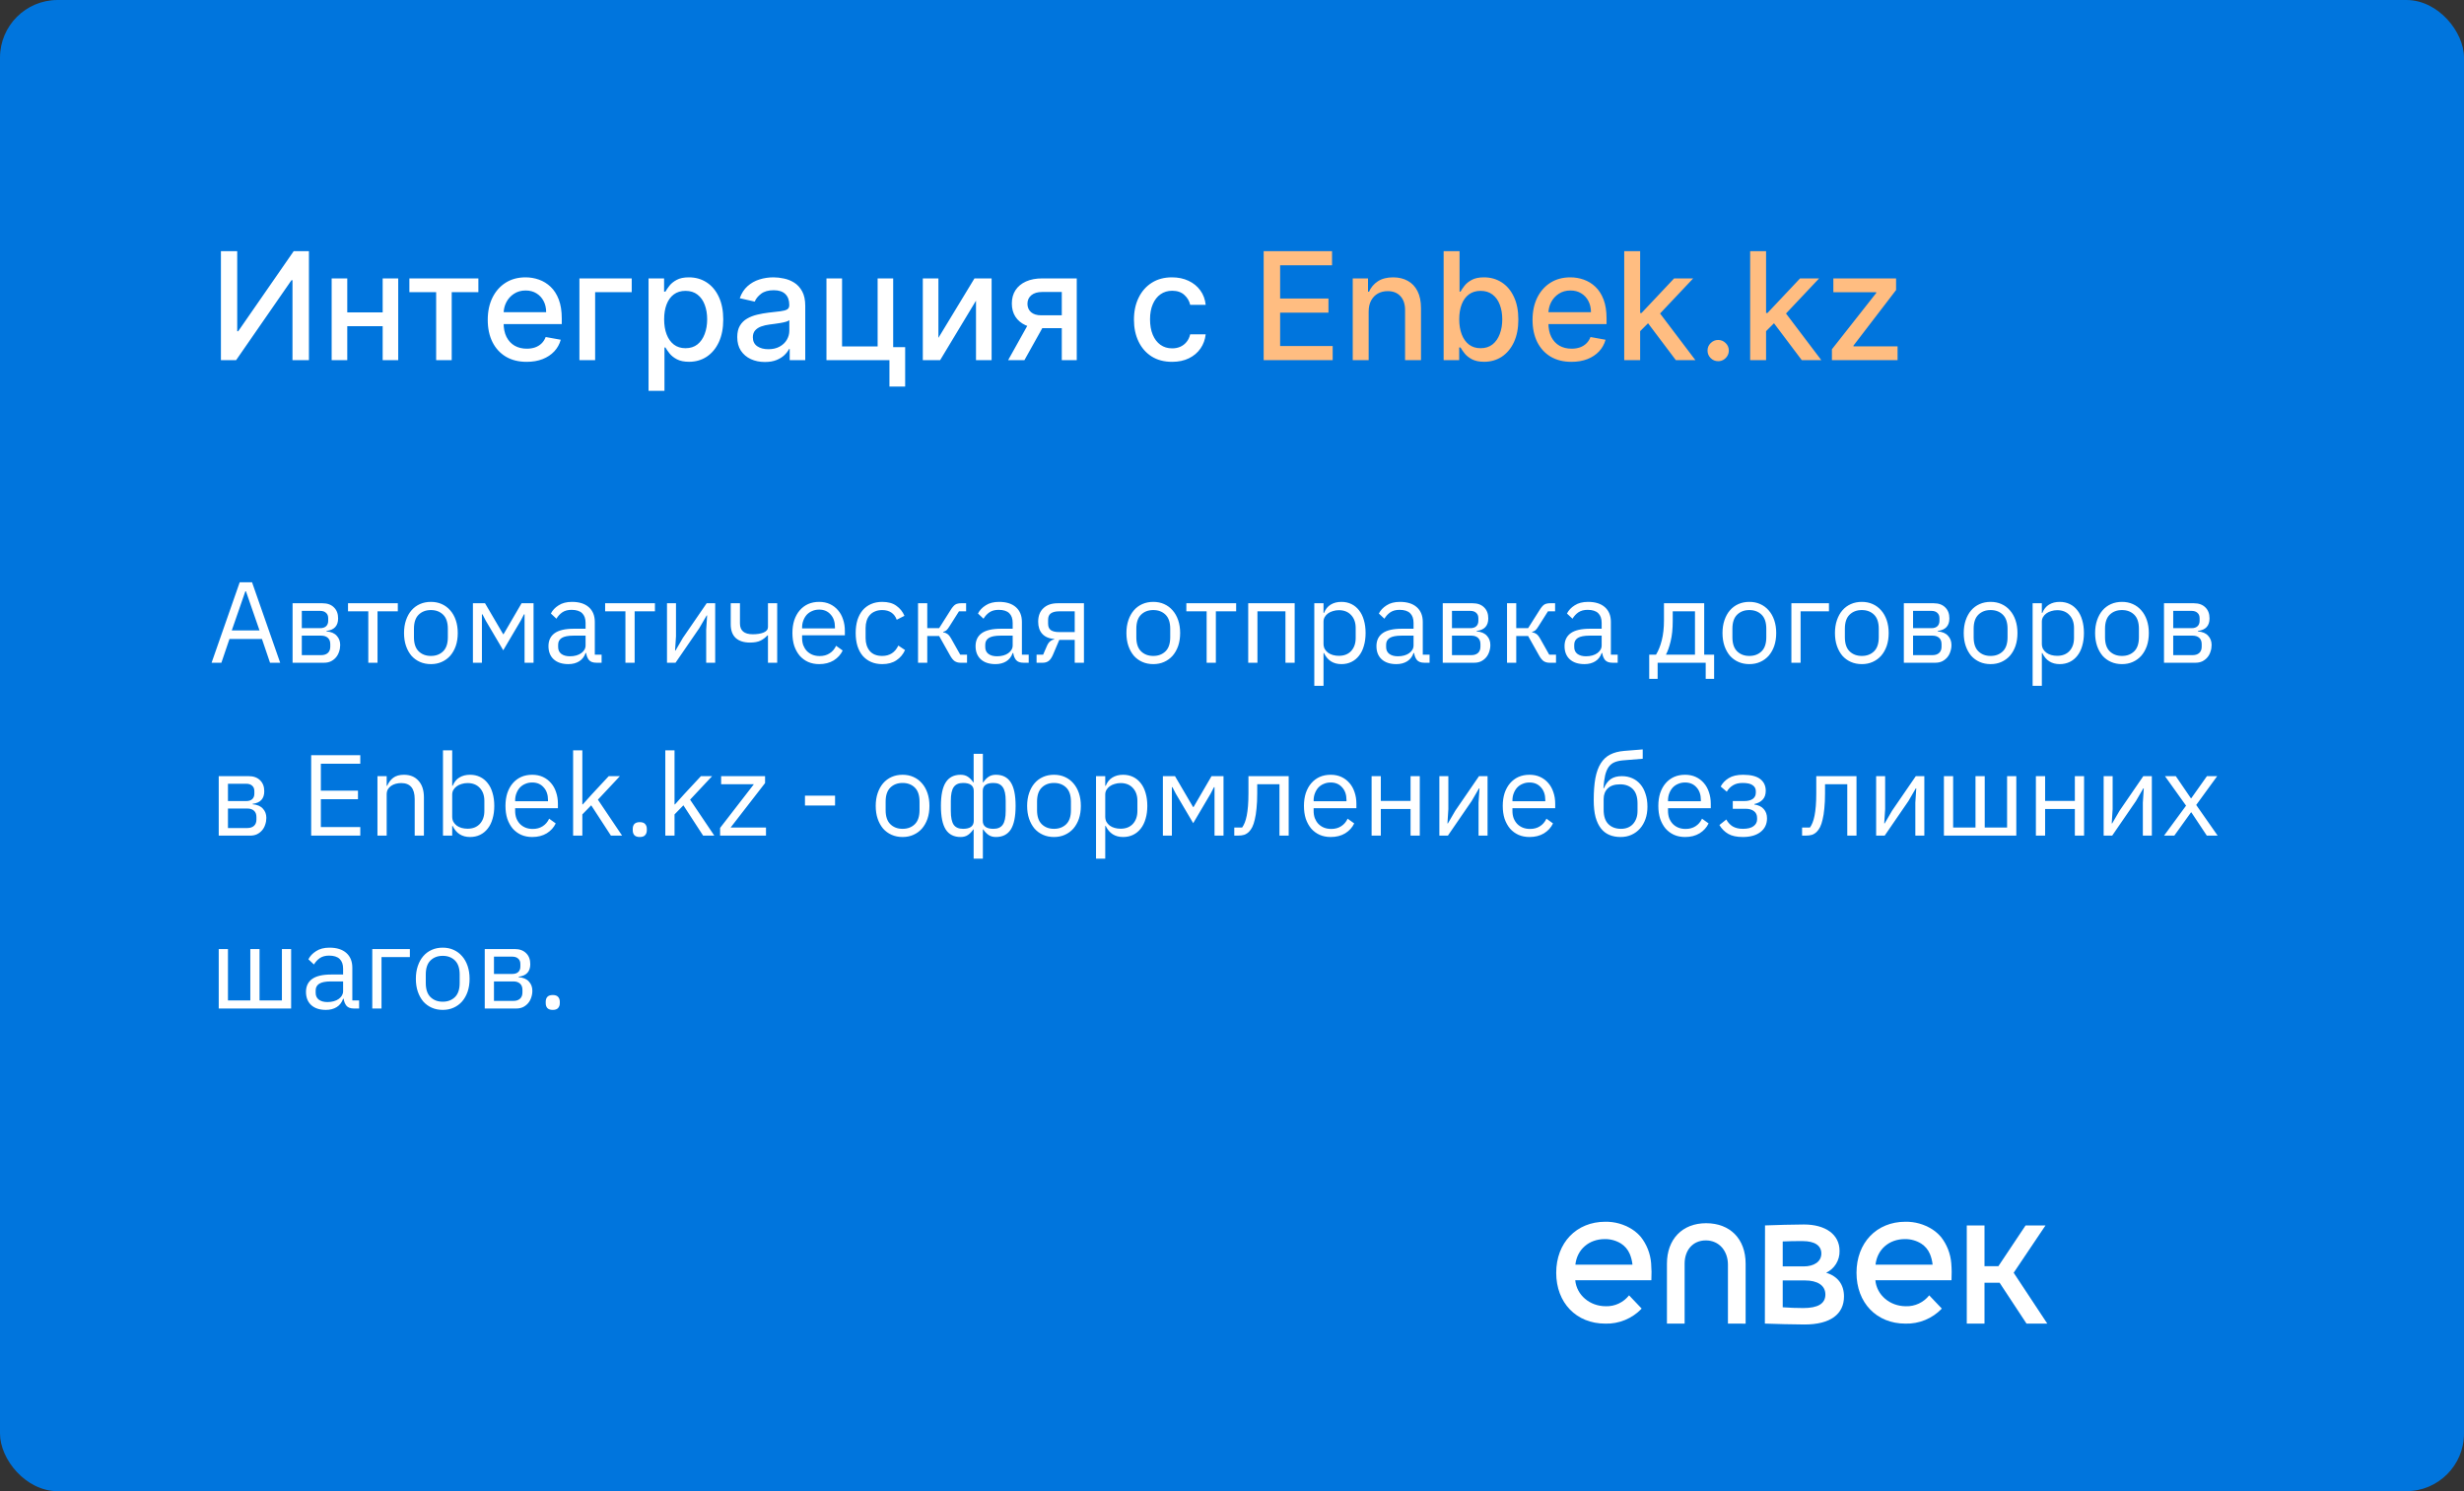
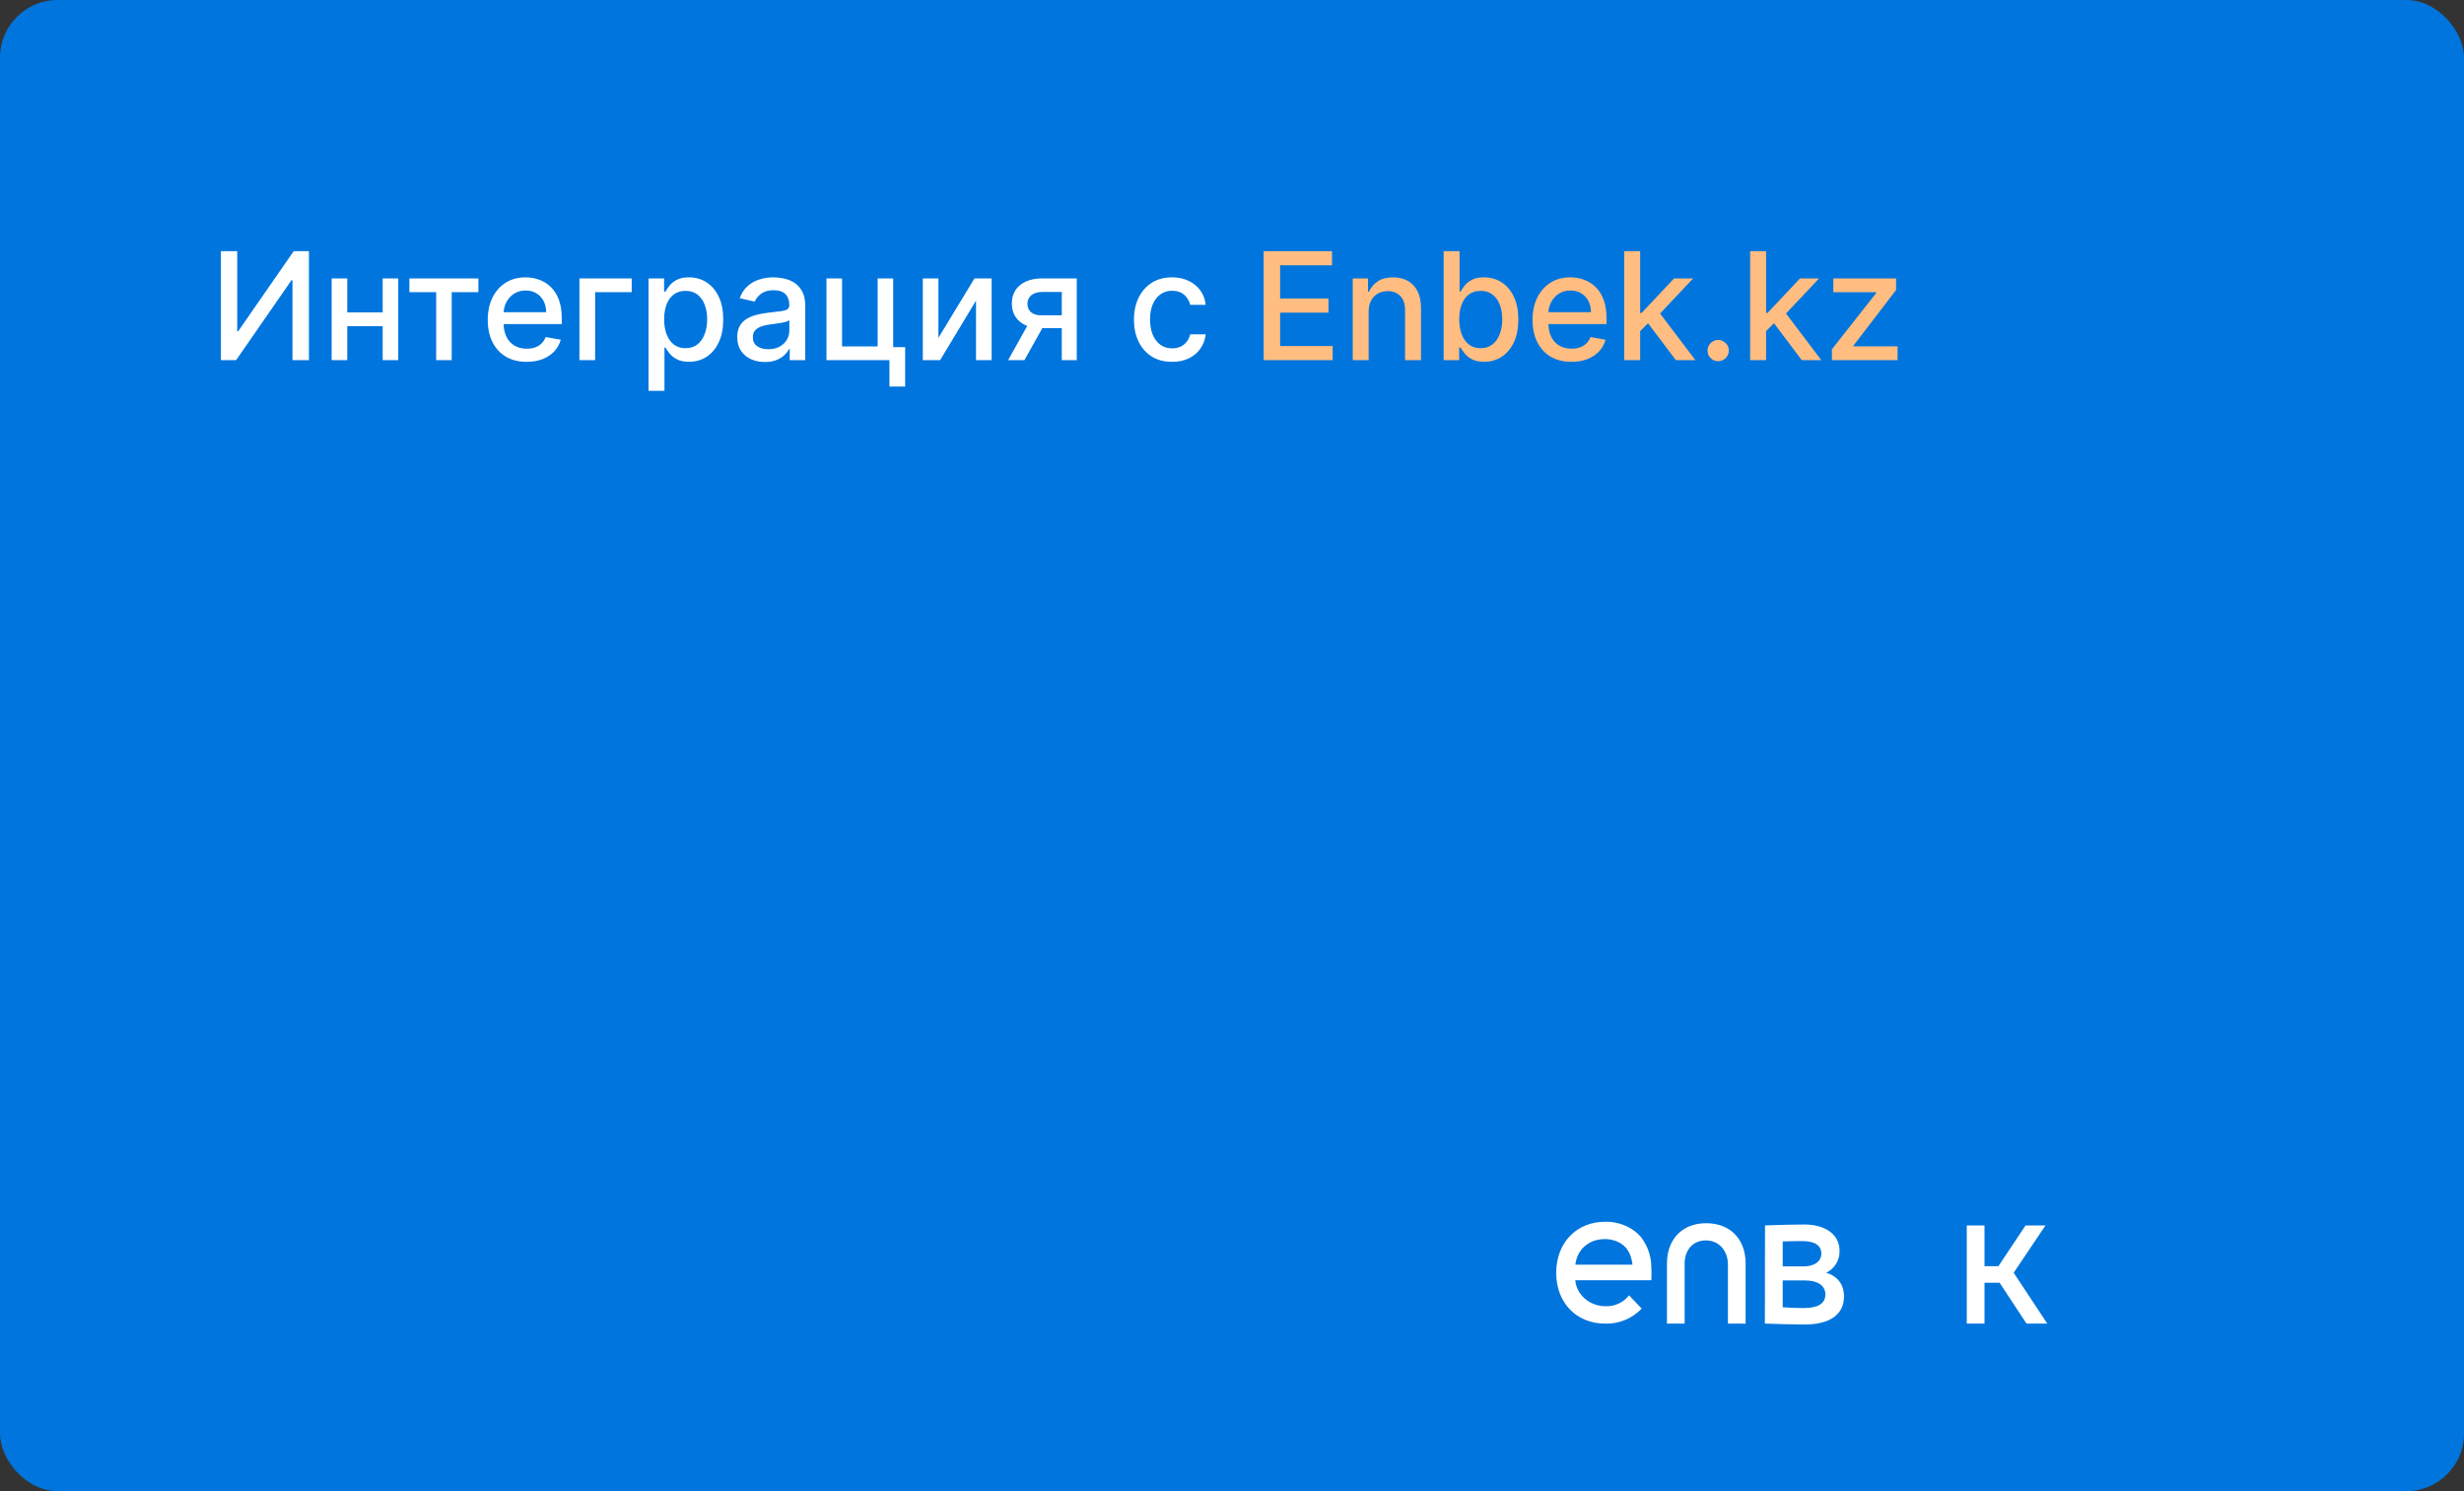
<svg xmlns="http://www.w3.org/2000/svg" width="342" height="207" viewBox="0 0 342 207" fill="none">
  <rect x="0" y="0" width="342" height="207" fill="#333333" stroke="none" />
  <rect width="342" height="207" rx="8" fill="#0075DD" />
  <path d="M30.663 34.864H32.925V45.979H33.065L40.766 34.864H42.88V50H40.596V38.899H40.456L32.769 50H30.663V34.864ZM53.728 43.37V45.285H47.579V43.37H53.728ZM48.2 38.648V50H46.034V38.648H48.2ZM55.273 38.648V50H53.114V38.648H55.273ZM56.821 40.555V38.648H66.399V40.555H62.697V50H60.538V40.555H56.821ZM73.101 50.229C71.982 50.229 71.019 49.99 70.211 49.512C69.408 49.029 68.787 48.352 68.349 47.48C67.915 46.603 67.698 45.575 67.698 44.398C67.698 43.235 67.915 42.21 68.349 41.323C68.787 40.436 69.398 39.744 70.182 39.246C70.97 38.749 71.891 38.5 72.946 38.5C73.586 38.5 74.207 38.606 74.808 38.818C75.409 39.03 75.949 39.362 76.427 39.816C76.905 40.269 77.282 40.858 77.558 41.582C77.834 42.301 77.972 43.176 77.972 44.206V44.989H68.947V43.334H75.806C75.806 42.752 75.688 42.237 75.451 41.789C75.215 41.336 74.882 40.978 74.453 40.717C74.03 40.456 73.532 40.325 72.96 40.325C72.34 40.325 71.798 40.478 71.335 40.784C70.876 41.084 70.522 41.478 70.27 41.966C70.024 42.449 69.901 42.974 69.901 43.54V44.834C69.901 45.593 70.034 46.238 70.3 46.77C70.571 47.302 70.948 47.709 71.431 47.99C71.913 48.266 72.478 48.404 73.123 48.404C73.542 48.404 73.924 48.344 74.269 48.226C74.614 48.103 74.912 47.921 75.163 47.679C75.414 47.438 75.606 47.14 75.739 46.785L77.831 47.162C77.663 47.778 77.363 48.317 76.929 48.781C76.501 49.239 75.961 49.596 75.311 49.852C74.665 50.103 73.929 50.229 73.101 50.229ZM87.681 38.648V40.555H82.604V50H80.423V38.648H87.681ZM90.017 54.257V38.648H92.175V40.488H92.359C92.488 40.252 92.672 39.978 92.914 39.668C93.155 39.357 93.49 39.086 93.919 38.855C94.348 38.618 94.914 38.5 95.619 38.5C96.535 38.5 97.353 38.731 98.073 39.195C98.792 39.658 99.356 40.325 99.765 41.198C100.179 42.07 100.386 43.119 100.386 44.346C100.386 45.573 100.181 46.625 99.772 47.502C99.364 48.374 98.802 49.047 98.087 49.52C97.373 49.988 96.558 50.222 95.641 50.222C94.951 50.222 94.387 50.106 93.948 49.874C93.515 49.643 93.175 49.372 92.929 49.061C92.682 48.751 92.493 48.475 92.359 48.234H92.227V54.257H90.017ZM92.182 44.324C92.182 45.122 92.298 45.822 92.529 46.423C92.761 47.024 93.096 47.495 93.535 47.834C93.973 48.169 94.51 48.337 95.146 48.337C95.806 48.337 96.358 48.162 96.801 47.812C97.245 47.458 97.58 46.977 97.806 46.371C98.038 45.765 98.154 45.083 98.154 44.324C98.154 43.575 98.041 42.902 97.814 42.306C97.592 41.71 97.257 41.239 96.809 40.895C96.365 40.55 95.811 40.377 95.146 40.377C94.505 40.377 93.963 40.542 93.52 40.872C93.081 41.203 92.749 41.663 92.522 42.254C92.295 42.846 92.182 43.535 92.182 44.324ZM106.166 50.251C105.446 50.251 104.796 50.118 104.214 49.852C103.633 49.581 103.172 49.19 102.832 48.677C102.497 48.165 102.33 47.536 102.33 46.792C102.33 46.152 102.453 45.625 102.699 45.211C102.946 44.797 103.278 44.469 103.697 44.228C104.116 43.986 104.584 43.804 105.101 43.681C105.619 43.558 106.146 43.464 106.683 43.4C107.363 43.321 107.915 43.257 108.338 43.208C108.762 43.154 109.07 43.067 109.262 42.949C109.454 42.831 109.551 42.639 109.551 42.373V42.321C109.551 41.675 109.368 41.175 109.004 40.821C108.644 40.466 108.107 40.288 107.392 40.288C106.648 40.288 106.062 40.453 105.633 40.784C105.21 41.109 104.916 41.471 104.754 41.87L102.677 41.397C102.923 40.707 103.283 40.151 103.756 39.727C104.234 39.298 104.783 38.988 105.404 38.795C106.025 38.599 106.678 38.5 107.363 38.5C107.816 38.5 108.297 38.554 108.804 38.663C109.316 38.766 109.794 38.958 110.238 39.239C110.686 39.52 111.053 39.921 111.339 40.444C111.625 40.961 111.768 41.634 111.768 42.461V50H109.61V48.448H109.521C109.378 48.734 109.164 49.015 108.878 49.291C108.592 49.566 108.225 49.795 107.777 49.978C107.328 50.16 106.791 50.251 106.166 50.251ZM106.646 48.477C107.257 48.477 107.779 48.357 108.213 48.115C108.651 47.874 108.984 47.559 109.211 47.169C109.442 46.775 109.558 46.354 109.558 45.906V44.442C109.479 44.521 109.326 44.595 109.1 44.664C108.878 44.728 108.624 44.785 108.338 44.834C108.053 44.878 107.774 44.92 107.503 44.959C107.232 44.994 107.006 45.023 106.823 45.048C106.395 45.102 106.003 45.194 105.648 45.322C105.298 45.45 105.017 45.635 104.806 45.876C104.599 46.112 104.495 46.428 104.495 46.822C104.495 47.369 104.697 47.783 105.101 48.064C105.505 48.34 106.02 48.477 106.646 48.477ZM123.972 38.648V48.189H125.635V53.658H123.454V50H114.711V38.648H116.877V48.093H121.814V38.648H123.972ZM130.25 46.903L135.254 38.648H137.634V50H135.468V41.737L130.487 50H128.085V38.648H130.25V46.903ZM147.375 50V40.532H144.655C144.01 40.532 143.507 40.683 143.147 40.983C142.788 41.284 142.608 41.678 142.608 42.166C142.608 42.649 142.773 43.038 143.103 43.334C143.438 43.624 143.906 43.77 144.507 43.77H148.018V45.558H144.507C143.67 45.558 142.945 45.42 142.334 45.144C141.728 44.863 141.26 44.467 140.93 43.954C140.605 43.442 140.442 42.836 140.442 42.136C140.442 41.422 140.61 40.806 140.945 40.288C141.285 39.766 141.77 39.362 142.401 39.076C143.036 38.791 143.788 38.648 144.655 38.648H149.452V50H147.375ZM139.925 50L143.125 44.265H145.387L142.186 50H139.925ZM162.683 50.229C161.584 50.229 160.638 49.98 159.845 49.483C159.057 48.98 158.451 48.288 158.027 47.406C157.603 46.524 157.391 45.514 157.391 44.376C157.391 43.223 157.608 42.205 158.042 41.323C158.475 40.436 159.086 39.744 159.874 39.246C160.663 38.749 161.592 38.5 162.661 38.5C163.523 38.5 164.292 38.66 164.967 38.98C165.642 39.296 166.186 39.739 166.6 40.311C167.019 40.882 167.268 41.55 167.347 42.314H165.196C165.078 41.781 164.807 41.323 164.383 40.939C163.964 40.555 163.402 40.362 162.698 40.362C162.082 40.362 161.542 40.525 161.079 40.85C160.621 41.17 160.264 41.629 160.008 42.225C159.751 42.816 159.623 43.516 159.623 44.324C159.623 45.152 159.749 45.866 160 46.467C160.251 47.068 160.606 47.534 161.064 47.864C161.528 48.194 162.072 48.359 162.698 48.359C163.117 48.359 163.496 48.283 163.836 48.13C164.181 47.972 164.469 47.748 164.701 47.458C164.937 47.167 165.102 46.817 165.196 46.408H167.347C167.268 47.142 167.029 47.797 166.63 48.374C166.231 48.95 165.696 49.404 165.026 49.734C164.361 50.064 163.58 50.229 162.683 50.229Z" fill="white" />
  <path d="M175.395 50V34.864H184.885V36.83H177.679V41.441H184.39V43.4H177.679V48.034H184.974V50H175.395ZM189.968 43.26V50H187.758V38.648H189.879V40.495H190.02C190.281 39.894 190.69 39.411 191.247 39.047C191.808 38.682 192.515 38.5 193.368 38.5C194.141 38.5 194.819 38.663 195.4 38.988C195.982 39.308 196.432 39.786 196.753 40.422C197.073 41.057 197.233 41.843 197.233 42.779V50H195.023V43.045C195.023 42.222 194.809 41.579 194.38 41.116C193.952 40.648 193.363 40.414 192.614 40.414C192.101 40.414 191.646 40.525 191.247 40.747C190.852 40.968 190.54 41.294 190.308 41.722C190.081 42.146 189.968 42.658 189.968 43.26ZM200.374 50V34.864H202.584V40.488H202.717C202.845 40.252 203.03 39.978 203.271 39.668C203.513 39.357 203.848 39.086 204.277 38.855C204.705 38.618 205.272 38.5 205.976 38.5C206.893 38.5 207.711 38.731 208.43 39.195C209.15 39.658 209.714 40.325 210.123 41.198C210.537 42.07 210.744 43.119 210.744 44.346C210.744 45.573 210.539 46.625 210.13 47.502C209.721 48.374 209.159 49.047 208.445 49.52C207.731 49.988 206.915 50.222 205.999 50.222C205.309 50.222 204.745 50.106 204.306 49.874C203.873 49.643 203.533 49.372 203.286 49.061C203.04 48.751 202.85 48.475 202.717 48.234H202.532V50H200.374ZM202.54 44.324C202.54 45.122 202.656 45.822 202.887 46.423C203.119 47.024 203.454 47.495 203.892 47.834C204.331 48.169 204.868 48.337 205.503 48.337C206.164 48.337 206.716 48.162 207.159 47.812C207.602 47.458 207.937 46.977 208.164 46.371C208.396 45.765 208.512 45.083 208.512 44.324C208.512 43.575 208.398 42.902 208.172 42.306C207.95 41.71 207.615 41.239 207.166 40.895C206.723 40.55 206.169 40.377 205.503 40.377C204.863 40.377 204.321 40.542 203.877 40.872C203.439 41.203 203.106 41.663 202.88 42.254C202.653 42.846 202.54 43.535 202.54 44.324ZM218.118 50.229C216.999 50.229 216.036 49.99 215.228 49.512C214.425 49.029 213.804 48.352 213.365 47.48C212.932 46.603 212.715 45.575 212.715 44.398C212.715 43.235 212.932 42.21 213.365 41.323C213.804 40.436 214.415 39.744 215.198 39.246C215.987 38.749 216.908 38.5 217.962 38.5C218.603 38.5 219.224 38.606 219.825 38.818C220.426 39.03 220.966 39.362 221.444 39.816C221.922 40.269 222.298 40.858 222.574 41.582C222.85 42.301 222.988 43.176 222.988 44.206V44.989H213.964V43.334H220.823C220.823 42.752 220.704 42.237 220.468 41.789C220.231 41.336 219.899 40.978 219.47 40.717C219.046 40.456 218.549 40.325 217.977 40.325C217.356 40.325 216.814 40.478 216.351 40.784C215.893 41.084 215.538 41.478 215.287 41.966C215.041 42.449 214.917 42.974 214.917 43.54V44.834C214.917 45.593 215.051 46.238 215.317 46.77C215.588 47.302 215.965 47.709 216.447 47.99C216.93 48.266 217.494 48.404 218.14 48.404C218.559 48.404 218.941 48.344 219.285 48.226C219.63 48.103 219.928 47.921 220.18 47.679C220.431 47.438 220.623 47.14 220.756 46.785L222.848 47.162C222.68 47.778 222.38 48.317 221.946 48.781C221.517 49.239 220.978 49.596 220.328 49.852C219.682 50.103 218.945 50.229 218.118 50.229ZM227.473 46.149L227.458 43.452H227.842L232.365 38.648H235.011L229.852 44.117H229.505L227.473 46.149ZM225.44 50V34.864H227.65V50H225.44ZM232.609 50L228.544 44.605L230.067 43.06L235.322 50H232.609ZM238.481 50.14C238.077 50.14 237.73 49.998 237.439 49.712C237.148 49.421 237.003 49.071 237.003 48.662C237.003 48.258 237.148 47.913 237.439 47.628C237.73 47.337 238.077 47.191 238.481 47.191C238.885 47.191 239.233 47.337 239.523 47.628C239.814 47.913 239.959 48.258 239.959 48.662C239.959 48.933 239.89 49.182 239.752 49.409C239.619 49.63 239.442 49.808 239.22 49.941C238.999 50.074 238.752 50.14 238.481 50.14ZM244.952 46.149L244.937 43.452H245.321L249.845 38.648H252.49L247.332 44.117H246.984L244.952 46.149ZM242.919 50V34.864H245.129V50H242.919ZM250.088 50L246.024 44.605L247.546 43.06L252.801 50H250.088ZM254.268 50V48.485L260.417 40.673V40.569H254.468V38.648H263.174V40.259L257.261 47.975V48.078H263.381V50H254.268Z" fill="#FFBD81" />
-   <path d="M37.48 92L36.36 88.704H31.848L30.728 92H29.368L33.272 80.832H34.984L38.888 92H37.48ZM34.136 82.08H34.056L32.168 87.52H36.024L34.136 82.08ZM40.61 83.744H44.77C45.442 83.744 45.97 83.936 46.354 84.32C46.738 84.693 46.93 85.2 46.93 85.84C46.93 86.875 46.391 87.456 45.314 87.584V87.648C45.954 87.701 46.429 87.904 46.738 88.256C47.058 88.597 47.218 89.024 47.218 89.536C47.218 89.867 47.165 90.181 47.058 90.48C46.962 90.779 46.818 91.04 46.626 91.264C46.434 91.488 46.199 91.669 45.922 91.808C45.645 91.936 45.33 92 44.978 92H40.61V83.744ZM44.594 90.944C44.978 90.944 45.282 90.843 45.506 90.64C45.73 90.437 45.842 90.149 45.842 89.776V89.408C45.842 89.035 45.73 88.747 45.506 88.544C45.282 88.341 44.978 88.24 44.594 88.24H41.89V90.944H44.594ZM44.434 87.2C44.786 87.2 45.058 87.115 45.25 86.944C45.453 86.763 45.554 86.507 45.554 86.176V85.824C45.554 85.493 45.453 85.243 45.25 85.072C45.058 84.891 44.786 84.8 44.434 84.8H41.89V87.2H44.434ZM51.12 84.864H48.304V83.744H55.216V84.864H52.4V92H51.12V84.864ZM59.808 92.192C59.254 92.192 58.747 92.091 58.288 91.888C57.83 91.685 57.435 91.397 57.104 91.024C56.784 90.64 56.533 90.187 56.352 89.664C56.171 89.131 56.08 88.533 56.08 87.872C56.08 87.221 56.171 86.629 56.352 86.096C56.533 85.563 56.784 85.109 57.104 84.736C57.435 84.352 57.83 84.059 58.288 83.856C58.747 83.653 59.254 83.552 59.808 83.552C60.363 83.552 60.864 83.653 61.312 83.856C61.771 84.059 62.166 84.352 62.496 84.736C62.827 85.109 63.083 85.563 63.264 86.096C63.446 86.629 63.536 87.221 63.536 87.872C63.536 88.533 63.446 89.131 63.264 89.664C63.083 90.187 62.827 90.64 62.496 91.024C62.166 91.397 61.771 91.685 61.312 91.888C60.864 92.091 60.363 92.192 59.808 92.192ZM59.808 91.056C60.502 91.056 61.067 90.843 61.504 90.416C61.941 89.989 62.16 89.339 62.16 88.464V87.28C62.16 86.405 61.941 85.755 61.504 85.328C61.067 84.901 60.502 84.688 59.808 84.688C59.115 84.688 58.55 84.901 58.112 85.328C57.675 85.755 57.456 86.405 57.456 87.28V88.464C57.456 89.339 57.675 89.989 58.112 90.416C58.55 90.843 59.115 91.056 59.808 91.056ZM65.641 83.744H67.321L69.833 88.032H69.897L72.393 83.744H74.057V92H72.809V85.28H72.729L72.265 86.176L69.849 90.272L67.433 86.176L66.969 85.28H66.889V92H65.641V83.744ZM82.782 92C82.302 92 81.955 91.872 81.742 91.616C81.539 91.36 81.411 91.04 81.358 90.656H81.278C81.097 91.168 80.798 91.552 80.382 91.808C79.966 92.064 79.47 92.192 78.894 92.192C78.019 92.192 77.337 91.968 76.846 91.52C76.366 91.072 76.126 90.464 76.126 89.696C76.126 88.917 76.409 88.32 76.974 87.904C77.55 87.488 78.441 87.28 79.646 87.28H81.278V86.464C81.278 85.877 81.118 85.429 80.798 85.12C80.478 84.811 79.987 84.656 79.326 84.656C78.825 84.656 78.403 84.768 78.062 84.992C77.731 85.216 77.454 85.515 77.23 85.888L76.462 85.168C76.686 84.72 77.043 84.341 77.534 84.032C78.025 83.712 78.643 83.552 79.39 83.552C80.392 83.552 81.171 83.797 81.726 84.288C82.281 84.779 82.558 85.461 82.558 86.336V90.88H83.502V92H82.782ZM79.102 91.104C79.422 91.104 79.715 91.067 79.982 90.992C80.249 90.917 80.478 90.811 80.67 90.672C80.862 90.533 81.011 90.373 81.118 90.192C81.225 90.011 81.278 89.813 81.278 89.6V88.24H79.582C78.846 88.24 78.307 88.347 77.966 88.56C77.635 88.773 77.47 89.083 77.47 89.488V89.824C77.47 90.229 77.614 90.544 77.902 90.768C78.201 90.992 78.6 91.104 79.102 91.104ZM86.808 84.864H83.992V83.744H90.904V84.864H88.088V92H86.808V84.864ZM92.579 83.744H93.827V88.32L93.699 90.304H93.763L94.787 88.544L98.083 83.744H99.267V92H98.019V87.424L98.147 85.44H98.083L97.059 87.2L93.763 92H92.579V83.744ZM106.593 88.208H106.513C106.257 88.496 105.942 88.736 105.569 88.928C105.196 89.109 104.705 89.2 104.097 89.2C103.254 89.2 102.598 88.992 102.129 88.576C101.66 88.149 101.425 87.509 101.425 86.656V83.744H102.705V86.544C102.705 87.547 103.297 88.048 104.481 88.048C105.089 88.048 105.59 87.968 105.985 87.808C106.39 87.637 106.593 87.381 106.593 87.04V83.744H107.873V92H106.593V88.208ZM113.698 92.192C113.133 92.192 112.621 92.091 112.162 91.888C111.714 91.685 111.325 91.397 110.994 91.024C110.674 90.64 110.424 90.187 110.242 89.664C110.072 89.131 109.986 88.533 109.986 87.872C109.986 87.221 110.072 86.629 110.242 86.096C110.424 85.563 110.674 85.109 110.994 84.736C111.325 84.352 111.714 84.059 112.162 83.856C112.621 83.653 113.133 83.552 113.698 83.552C114.253 83.552 114.749 83.653 115.186 83.856C115.624 84.059 115.997 84.341 116.306 84.704C116.616 85.056 116.85 85.477 117.01 85.968C117.181 86.459 117.266 86.997 117.266 87.584V88.192H111.33V88.576C111.33 88.928 111.384 89.259 111.49 89.568C111.608 89.867 111.768 90.128 111.97 90.352C112.184 90.576 112.44 90.752 112.738 90.88C113.048 91.008 113.394 91.072 113.778 91.072C114.301 91.072 114.754 90.949 115.138 90.704C115.533 90.459 115.837 90.107 116.05 89.648L116.962 90.304C116.696 90.869 116.28 91.328 115.714 91.68C115.149 92.021 114.477 92.192 113.698 92.192ZM113.698 84.624C113.346 84.624 113.026 84.688 112.738 84.816C112.45 84.933 112.2 85.104 111.986 85.328C111.784 85.552 111.624 85.819 111.506 86.128C111.389 86.427 111.33 86.757 111.33 87.12V87.232H115.89V87.056C115.89 86.32 115.688 85.733 115.282 85.296C114.888 84.848 114.36 84.624 113.698 84.624ZM122.448 92.192C121.872 92.192 121.354 92.091 120.896 91.888C120.437 91.685 120.048 91.397 119.728 91.024C119.418 90.651 119.178 90.197 119.008 89.664C118.848 89.131 118.768 88.533 118.768 87.872C118.768 87.211 118.848 86.613 119.008 86.08C119.178 85.547 119.418 85.093 119.728 84.72C120.048 84.347 120.437 84.059 120.896 83.856C121.354 83.653 121.872 83.552 122.448 83.552C123.269 83.552 123.925 83.733 124.416 84.096C124.917 84.448 125.29 84.912 125.536 85.488L124.464 86.032C124.314 85.605 124.069 85.275 123.728 85.04C123.386 84.805 122.96 84.688 122.448 84.688C122.064 84.688 121.728 84.752 121.44 84.88C121.152 84.997 120.912 85.168 120.72 85.392C120.528 85.605 120.384 85.867 120.288 86.176C120.192 86.475 120.144 86.805 120.144 87.168V88.576C120.144 89.301 120.336 89.899 120.72 90.368C121.114 90.827 121.69 91.056 122.448 91.056C123.482 91.056 124.229 90.576 124.688 89.616L125.616 90.24C125.349 90.837 124.949 91.312 124.416 91.664C123.893 92.016 123.237 92.192 122.448 92.192ZM127.423 83.744H128.703V87.2H130.351L131.951 84.672C132.068 84.48 132.18 84.325 132.287 84.208C132.393 84.08 132.5 83.984 132.607 83.92C132.713 83.856 132.825 83.813 132.943 83.792C133.06 83.76 133.193 83.744 133.343 83.744H134.095V84.864H133.103L131.807 86.912C131.721 87.051 131.647 87.163 131.583 87.248C131.519 87.333 131.455 87.408 131.391 87.472C131.327 87.525 131.257 87.573 131.183 87.616C131.108 87.648 131.017 87.68 130.911 87.712V87.776C131.135 87.808 131.327 87.883 131.487 88C131.657 88.107 131.833 88.32 132.015 88.64L133.279 90.88H134.223V92H133.295C133.017 92 132.761 91.931 132.527 91.792C132.303 91.643 132.084 91.376 131.871 90.992L130.351 88.288H128.703V92H127.423V83.744ZM142.063 92C141.583 92 141.236 91.872 141.023 91.616C140.82 91.36 140.692 91.04 140.639 90.656H140.559C140.378 91.168 140.079 91.552 139.663 91.808C139.247 92.064 138.751 92.192 138.175 92.192C137.3 92.192 136.618 91.968 136.127 91.52C135.647 91.072 135.407 90.464 135.407 89.696C135.407 88.917 135.69 88.32 136.255 87.904C136.831 87.488 137.722 87.28 138.927 87.28H140.559V86.464C140.559 85.877 140.399 85.429 140.079 85.12C139.759 84.811 139.268 84.656 138.607 84.656C138.106 84.656 137.684 84.768 137.343 84.992C137.012 85.216 136.735 85.515 136.511 85.888L135.743 85.168C135.967 84.72 136.324 84.341 136.815 84.032C137.306 83.712 137.924 83.552 138.671 83.552C139.674 83.552 140.452 83.797 141.007 84.288C141.562 84.779 141.839 85.461 141.839 86.336V90.88H142.783V92H142.063ZM138.383 91.104C138.703 91.104 138.996 91.067 139.263 90.992C139.53 90.917 139.759 90.811 139.951 90.672C140.143 90.533 140.292 90.373 140.399 90.192C140.506 90.011 140.559 89.813 140.559 89.6V88.24H138.863C138.127 88.24 137.588 88.347 137.247 88.56C136.916 88.773 136.751 89.083 136.751 89.488V89.824C136.751 90.229 136.895 90.544 137.183 90.768C137.482 90.992 137.882 91.104 138.383 91.104ZM143.874 90.88H144.786L145.314 89.664C145.431 89.387 145.575 89.179 145.746 89.04C145.917 88.891 146.109 88.8 146.322 88.768V88.704C145.586 88.64 145.031 88.4 144.658 87.984C144.285 87.568 144.098 87.008 144.098 86.304C144.098 85.504 144.338 84.88 144.818 84.432C145.298 83.973 145.959 83.744 146.802 83.744H150.45V92H149.17V88.832H147.026L146.162 90.864C145.97 91.312 145.757 91.616 145.522 91.776C145.298 91.925 145.042 92 144.754 92H143.874V90.88ZM149.17 87.744V84.864H146.994C146.514 84.864 146.141 84.955 145.874 85.136C145.607 85.317 145.474 85.621 145.474 86.048V86.576C145.474 87.003 145.607 87.307 145.874 87.488C146.141 87.659 146.514 87.744 146.994 87.744H149.17ZM160.074 92.192C159.519 92.192 159.012 92.091 158.554 91.888C158.095 91.685 157.7 91.397 157.37 91.024C157.05 90.64 156.799 90.187 156.618 89.664C156.436 89.131 156.346 88.533 156.346 87.872C156.346 87.221 156.436 86.629 156.618 86.096C156.799 85.563 157.05 85.109 157.37 84.736C157.7 84.352 158.095 84.059 158.554 83.856C159.012 83.653 159.519 83.552 160.074 83.552C160.628 83.552 161.13 83.653 161.578 83.856C162.036 84.059 162.431 84.352 162.762 84.736C163.092 85.109 163.348 85.563 163.53 86.096C163.711 86.629 163.802 87.221 163.802 87.872C163.802 88.533 163.711 89.131 163.53 89.664C163.348 90.187 163.092 90.64 162.762 91.024C162.431 91.397 162.036 91.685 161.578 91.888C161.13 92.091 160.628 92.192 160.074 92.192ZM160.074 91.056C160.767 91.056 161.332 90.843 161.77 90.416C162.207 89.989 162.426 89.339 162.426 88.464V87.28C162.426 86.405 162.207 85.755 161.77 85.328C161.332 84.901 160.767 84.688 160.074 84.688C159.38 84.688 158.815 84.901 158.378 85.328C157.94 85.755 157.722 86.405 157.722 87.28V88.464C157.722 89.339 157.94 89.989 158.378 90.416C158.815 90.843 159.38 91.056 160.074 91.056ZM167.48 84.864H164.664V83.744H171.576V84.864H168.76V92H167.48V84.864ZM173.251 83.744H179.699V92H178.419V84.864H174.531V92H173.251V83.744ZM182.423 83.744H183.703V85.088H183.767C183.98 84.565 184.289 84.181 184.695 83.936C185.111 83.68 185.607 83.552 186.183 83.552C186.695 83.552 187.159 83.653 187.575 83.856C187.991 84.059 188.343 84.347 188.631 84.72C188.929 85.093 189.153 85.547 189.303 86.08C189.463 86.613 189.543 87.211 189.543 87.872C189.543 88.533 189.463 89.131 189.303 89.664C189.153 90.197 188.929 90.651 188.631 91.024C188.343 91.397 187.991 91.685 187.575 91.888C187.159 92.091 186.695 92.192 186.183 92.192C185.063 92.192 184.257 91.68 183.767 90.656H183.703V95.2H182.423V83.744ZM185.831 91.04C186.556 91.04 187.127 90.816 187.543 90.368C187.959 89.909 188.167 89.312 188.167 88.576V87.168C188.167 86.432 187.959 85.84 187.543 85.392C187.127 84.933 186.556 84.704 185.831 84.704C185.543 84.704 185.265 84.747 184.999 84.832C184.743 84.907 184.519 85.013 184.327 85.152C184.135 85.291 183.98 85.461 183.863 85.664C183.756 85.856 183.703 86.064 183.703 86.288V89.36C183.703 89.627 183.756 89.867 183.863 90.08C183.98 90.283 184.135 90.459 184.327 90.608C184.519 90.747 184.743 90.853 184.999 90.928C185.265 91.003 185.543 91.04 185.831 91.04ZM197.704 92C197.224 92 196.877 91.872 196.664 91.616C196.461 91.36 196.333 91.04 196.28 90.656H196.2C196.018 91.168 195.72 91.552 195.304 91.808C194.888 92.064 194.392 92.192 193.816 92.192C192.941 92.192 192.258 91.968 191.768 91.52C191.288 91.072 191.048 90.464 191.048 89.696C191.048 88.917 191.33 88.32 191.896 87.904C192.472 87.488 193.362 87.28 194.568 87.28H196.2V86.464C196.2 85.877 196.04 85.429 195.72 85.12C195.4 84.811 194.909 84.656 194.248 84.656C193.746 84.656 193.325 84.768 192.984 84.992C192.653 85.216 192.376 85.515 192.152 85.888L191.384 85.168C191.608 84.72 191.965 84.341 192.456 84.032C192.946 83.712 193.565 83.552 194.312 83.552C195.314 83.552 196.093 83.797 196.648 84.288C197.202 84.779 197.48 85.461 197.48 86.336V90.88H198.424V92H197.704ZM194.024 91.104C194.344 91.104 194.637 91.067 194.904 90.992C195.17 90.917 195.4 90.811 195.592 90.672C195.784 90.533 195.933 90.373 196.04 90.192C196.146 90.011 196.2 89.813 196.2 89.6V88.24H194.504C193.768 88.24 193.229 88.347 192.888 88.56C192.557 88.773 192.392 89.083 192.392 89.488V89.824C192.392 90.229 192.536 90.544 192.824 90.768C193.122 90.992 193.522 91.104 194.024 91.104ZM200.251 83.744H204.411C205.083 83.744 205.611 83.936 205.995 84.32C206.379 84.693 206.571 85.2 206.571 85.84C206.571 86.875 206.032 87.456 204.955 87.584V87.648C205.595 87.701 206.069 87.904 206.379 88.256C206.699 88.597 206.859 89.024 206.859 89.536C206.859 89.867 206.805 90.181 206.699 90.48C206.603 90.779 206.459 91.04 206.267 91.264C206.075 91.488 205.84 91.669 205.563 91.808C205.285 91.936 204.971 92 204.619 92H200.251V83.744ZM204.235 90.944C204.619 90.944 204.923 90.843 205.147 90.64C205.371 90.437 205.483 90.149 205.483 89.776V89.408C205.483 89.035 205.371 88.747 205.147 88.544C204.923 88.341 204.619 88.24 204.235 88.24H201.531V90.944H204.235ZM204.075 87.2C204.427 87.2 204.699 87.115 204.891 86.944C205.093 86.763 205.195 86.507 205.195 86.176V85.824C205.195 85.493 205.093 85.243 204.891 85.072C204.699 84.891 204.427 84.8 204.075 84.8H201.531V87.2H204.075ZM209.173 83.744H210.453V87.2H212.101L213.701 84.672C213.818 84.48 213.93 84.325 214.037 84.208C214.143 84.08 214.25 83.984 214.357 83.92C214.463 83.856 214.575 83.813 214.693 83.792C214.81 83.76 214.943 83.744 215.093 83.744H215.845V84.864H214.853L213.557 86.912C213.471 87.051 213.397 87.163 213.333 87.248C213.269 87.333 213.205 87.408 213.141 87.472C213.077 87.525 213.007 87.573 212.933 87.616C212.858 87.648 212.767 87.68 212.661 87.712V87.776C212.885 87.808 213.077 87.883 213.237 88C213.407 88.107 213.583 88.32 213.765 88.64L215.029 90.88H215.973V92H215.045C214.767 92 214.511 91.931 214.277 91.792C214.053 91.643 213.834 91.376 213.621 90.992L212.101 88.288H210.453V92H209.173V83.744ZM223.813 92C223.333 92 222.986 91.872 222.773 91.616C222.57 91.36 222.442 91.04 222.389 90.656H222.309C222.128 91.168 221.829 91.552 221.413 91.808C220.997 92.064 220.501 92.192 219.925 92.192C219.05 92.192 218.368 91.968 217.877 91.52C217.397 91.072 217.157 90.464 217.157 89.696C217.157 88.917 217.44 88.32 218.005 87.904C218.581 87.488 219.472 87.28 220.677 87.28H222.309V86.464C222.309 85.877 222.149 85.429 221.829 85.12C221.509 84.811 221.018 84.656 220.357 84.656C219.856 84.656 219.434 84.768 219.093 84.992C218.762 85.216 218.485 85.515 218.261 85.888L217.493 85.168C217.717 84.72 218.074 84.341 218.565 84.032C219.056 83.712 219.674 83.552 220.421 83.552C221.424 83.552 222.202 83.797 222.757 84.288C223.312 84.779 223.589 85.461 223.589 86.336V90.88H224.533V92H223.813ZM220.133 91.104C220.453 91.104 220.746 91.067 221.013 90.992C221.28 90.917 221.509 90.811 221.701 90.672C221.893 90.533 222.042 90.373 222.149 90.192C222.256 90.011 222.309 89.813 222.309 89.6V88.24H220.613C219.877 88.24 219.338 88.347 218.997 88.56C218.666 88.773 218.501 89.083 218.501 89.488V89.824C218.501 90.229 218.645 90.544 218.933 90.768C219.232 90.992 219.632 91.104 220.133 91.104ZM228.909 90.88H229.853C230.184 90.347 230.451 89.68 230.653 88.88C230.856 88.08 230.957 87.163 230.957 86.128V83.744H236.541V90.88H237.917V94.24H236.749V92H230.077V94.24H228.909V90.88ZM235.261 90.88V84.864H232.173V86.192C232.173 87.291 232.077 88.229 231.885 89.008C231.704 89.776 231.485 90.4 231.229 90.88H235.261ZM242.808 92.192C242.253 92.192 241.747 92.091 241.288 91.888C240.829 91.685 240.435 91.397 240.104 91.024C239.784 90.64 239.533 90.187 239.352 89.664C239.171 89.131 239.08 88.533 239.08 87.872C239.08 87.221 239.171 86.629 239.352 86.096C239.533 85.563 239.784 85.109 240.104 84.736C240.435 84.352 240.829 84.059 241.288 83.856C241.747 83.653 242.253 83.552 242.808 83.552C243.363 83.552 243.864 83.653 244.312 83.856C244.771 84.059 245.165 84.352 245.496 84.736C245.827 85.109 246.083 85.563 246.264 86.096C246.445 86.629 246.536 87.221 246.536 87.872C246.536 88.533 246.445 89.131 246.264 89.664C246.083 90.187 245.827 90.64 245.496 91.024C245.165 91.397 244.771 91.685 244.312 91.888C243.864 92.091 243.363 92.192 242.808 92.192ZM242.808 91.056C243.501 91.056 244.067 90.843 244.504 90.416C244.941 89.989 245.16 89.339 245.16 88.464V87.28C245.16 86.405 244.941 85.755 244.504 85.328C244.067 84.901 243.501 84.688 242.808 84.688C242.115 84.688 241.549 84.901 241.112 85.328C240.675 85.755 240.456 86.405 240.456 87.28V88.464C240.456 89.339 240.675 89.989 241.112 90.416C241.549 90.843 242.115 91.056 242.808 91.056ZM248.641 83.744H253.857V84.864H249.921V92H248.641V83.744ZM258.418 92.192C257.863 92.192 257.356 92.091 256.898 91.888C256.439 91.685 256.044 91.397 255.714 91.024C255.394 90.64 255.143 90.187 254.962 89.664C254.78 89.131 254.69 88.533 254.69 87.872C254.69 87.221 254.78 86.629 254.962 86.096C255.143 85.563 255.394 85.109 255.714 84.736C256.044 84.352 256.439 84.059 256.898 83.856C257.356 83.653 257.863 83.552 258.418 83.552C258.972 83.552 259.474 83.653 259.922 83.856C260.38 84.059 260.775 84.352 261.106 84.736C261.436 85.109 261.692 85.563 261.874 86.096C262.055 86.629 262.146 87.221 262.146 87.872C262.146 88.533 262.055 89.131 261.874 89.664C261.692 90.187 261.436 90.64 261.106 91.024C260.775 91.397 260.38 91.685 259.922 91.888C259.474 92.091 258.972 92.192 258.418 92.192ZM258.418 91.056C259.111 91.056 259.676 90.843 260.114 90.416C260.551 89.989 260.77 89.339 260.77 88.464V87.28C260.77 86.405 260.551 85.755 260.114 85.328C259.676 84.901 259.111 84.688 258.418 84.688C257.724 84.688 257.159 84.901 256.722 85.328C256.284 85.755 256.066 86.405 256.066 87.28V88.464C256.066 89.339 256.284 89.989 256.722 90.416C257.159 90.843 257.724 91.056 258.418 91.056ZM264.251 83.744H268.411C269.083 83.744 269.611 83.936 269.995 84.32C270.379 84.693 270.571 85.2 270.571 85.84C270.571 86.875 270.032 87.456 268.955 87.584V87.648C269.595 87.701 270.069 87.904 270.379 88.256C270.699 88.597 270.859 89.024 270.859 89.536C270.859 89.867 270.805 90.181 270.699 90.48C270.603 90.779 270.459 91.04 270.267 91.264C270.075 91.488 269.84 91.669 269.563 91.808C269.285 91.936 268.971 92 268.619 92H264.251V83.744ZM268.235 90.944C268.619 90.944 268.923 90.843 269.147 90.64C269.371 90.437 269.483 90.149 269.483 89.776V89.408C269.483 89.035 269.371 88.747 269.147 88.544C268.923 88.341 268.619 88.24 268.235 88.24H265.531V90.944H268.235ZM268.075 87.2C268.427 87.2 268.699 87.115 268.891 86.944C269.093 86.763 269.195 86.507 269.195 86.176V85.824C269.195 85.493 269.093 85.243 268.891 85.072C268.699 84.891 268.427 84.8 268.075 84.8H265.531V87.2H268.075ZM276.293 92.192C275.738 92.192 275.231 92.091 274.773 91.888C274.314 91.685 273.919 91.397 273.589 91.024C273.269 90.64 273.018 90.187 272.837 89.664C272.655 89.131 272.565 88.533 272.565 87.872C272.565 87.221 272.655 86.629 272.837 86.096C273.018 85.563 273.269 85.109 273.589 84.736C273.919 84.352 274.314 84.059 274.773 83.856C275.231 83.653 275.738 83.552 276.293 83.552C276.847 83.552 277.349 83.653 277.797 83.856C278.255 84.059 278.65 84.352 278.981 84.736C279.311 85.109 279.567 85.563 279.749 86.096C279.93 86.629 280.021 87.221 280.021 87.872C280.021 88.533 279.93 89.131 279.749 89.664C279.567 90.187 279.311 90.64 278.981 91.024C278.65 91.397 278.255 91.685 277.797 91.888C277.349 92.091 276.847 92.192 276.293 92.192ZM276.293 91.056C276.986 91.056 277.551 90.843 277.989 90.416C278.426 89.989 278.645 89.339 278.645 88.464V87.28C278.645 86.405 278.426 85.755 277.989 85.328C277.551 84.901 276.986 84.688 276.293 84.688C275.599 84.688 275.034 84.901 274.597 85.328C274.159 85.755 273.941 86.405 273.941 87.28V88.464C273.941 89.339 274.159 89.989 274.597 90.416C275.034 90.843 275.599 91.056 276.293 91.056ZM282.126 83.744H283.406V85.088H283.47C283.683 84.565 283.992 84.181 284.398 83.936C284.814 83.68 285.31 83.552 285.886 83.552C286.398 83.552 286.862 83.653 287.278 83.856C287.694 84.059 288.046 84.347 288.334 84.72C288.632 85.093 288.856 85.547 289.006 86.08C289.166 86.613 289.246 87.211 289.246 87.872C289.246 88.533 289.166 89.131 289.006 89.664C288.856 90.197 288.632 90.651 288.334 91.024C288.046 91.397 287.694 91.685 287.278 91.888C286.862 92.091 286.398 92.192 285.886 92.192C284.766 92.192 283.96 91.68 283.47 90.656H283.406V95.2H282.126V83.744ZM285.534 91.04C286.259 91.04 286.83 90.816 287.246 90.368C287.662 89.909 287.87 89.312 287.87 88.576V87.168C287.87 86.432 287.662 85.84 287.246 85.392C286.83 84.933 286.259 84.704 285.534 84.704C285.246 84.704 284.968 84.747 284.702 84.832C284.446 84.907 284.222 85.013 284.03 85.152C283.838 85.291 283.683 85.461 283.566 85.664C283.459 85.856 283.406 86.064 283.406 86.288V89.36C283.406 89.627 283.459 89.867 283.566 90.08C283.683 90.283 283.838 90.459 284.03 90.608C284.222 90.747 284.446 90.853 284.702 90.928C284.968 91.003 285.246 91.04 285.534 91.04ZM294.527 92.192C293.972 92.192 293.466 92.091 293.007 91.888C292.548 91.685 292.154 91.397 291.823 91.024C291.503 90.64 291.252 90.187 291.071 89.664C290.89 89.131 290.799 88.533 290.799 87.872C290.799 87.221 290.89 86.629 291.071 86.096C291.252 85.563 291.503 85.109 291.823 84.736C292.154 84.352 292.548 84.059 293.007 83.856C293.466 83.653 293.972 83.552 294.527 83.552C295.082 83.552 295.583 83.653 296.031 83.856C296.49 84.059 296.884 84.352 297.215 84.736C297.546 85.109 297.802 85.563 297.983 86.096C298.164 86.629 298.255 87.221 298.255 87.872C298.255 88.533 298.164 89.131 297.983 89.664C297.802 90.187 297.546 90.64 297.215 91.024C296.884 91.397 296.49 91.685 296.031 91.888C295.583 92.091 295.082 92.192 294.527 92.192ZM294.527 91.056C295.22 91.056 295.786 90.843 296.223 90.416C296.66 89.989 296.879 89.339 296.879 88.464V87.28C296.879 86.405 296.66 85.755 296.223 85.328C295.786 84.901 295.22 84.688 294.527 84.688C293.834 84.688 293.268 84.901 292.831 85.328C292.394 85.755 292.175 86.405 292.175 87.28V88.464C292.175 89.339 292.394 89.989 292.831 90.416C293.268 90.843 293.834 91.056 294.527 91.056ZM300.36 83.744H304.52C305.192 83.744 305.72 83.936 306.104 84.32C306.488 84.693 306.68 85.2 306.68 85.84C306.68 86.875 306.141 87.456 305.064 87.584V87.648C305.704 87.701 306.179 87.904 306.488 88.256C306.808 88.597 306.968 89.024 306.968 89.536C306.968 89.867 306.915 90.181 306.808 90.48C306.712 90.779 306.568 91.04 306.376 91.264C306.184 91.488 305.949 91.669 305.672 91.808C305.395 91.936 305.08 92 304.728 92H300.36V83.744ZM304.344 90.944C304.728 90.944 305.032 90.843 305.256 90.64C305.48 90.437 305.592 90.149 305.592 89.776V89.408C305.592 89.035 305.48 88.747 305.256 88.544C305.032 88.341 304.728 88.24 304.344 88.24H301.64V90.944H304.344ZM304.184 87.2C304.536 87.2 304.808 87.115 305 86.944C305.203 86.763 305.304 86.507 305.304 86.176V85.824C305.304 85.493 305.203 85.243 305 85.072C304.808 84.891 304.536 84.8 304.184 84.8H301.64V87.2H304.184ZM30.36 107.744H34.52C35.192 107.744 35.72 107.936 36.104 108.32C36.488 108.693 36.68 109.2 36.68 109.84C36.68 110.875 36.141 111.456 35.064 111.584V111.648C35.704 111.701 36.179 111.904 36.488 112.256C36.808 112.597 36.968 113.024 36.968 113.536C36.968 113.867 36.915 114.181 36.808 114.48C36.712 114.779 36.568 115.04 36.376 115.264C36.184 115.488 35.949 115.669 35.672 115.808C35.395 115.936 35.08 116 34.728 116H30.36V107.744ZM34.344 114.944C34.728 114.944 35.032 114.843 35.256 114.64C35.48 114.437 35.592 114.149 35.592 113.776V113.408C35.592 113.035 35.48 112.747 35.256 112.544C35.032 112.341 34.728 112.24 34.344 112.24H31.64V114.944H34.344ZM34.184 111.2C34.536 111.2 34.808 111.115 35 110.944C35.203 110.763 35.304 110.507 35.304 110.176V109.824C35.304 109.493 35.203 109.243 35 109.072C34.808 108.891 34.536 108.8 34.184 108.8H31.64V111.2H34.184ZM43.191 116V104.832H50.007V106.016H44.535V109.76H49.687V110.944H44.535V114.816H50.007V116H43.191ZM52.391 116V107.744H53.671V109.088H53.735C53.938 108.619 54.221 108.245 54.583 107.968C54.957 107.691 55.453 107.552 56.071 107.552C56.925 107.552 57.597 107.829 58.087 108.384C58.589 108.928 58.839 109.701 58.839 110.704V116H57.559V110.928C57.559 109.445 56.935 108.704 55.687 108.704C55.431 108.704 55.181 108.736 54.935 108.8C54.701 108.864 54.487 108.96 54.295 109.088C54.103 109.216 53.949 109.381 53.831 109.584C53.725 109.776 53.671 110.005 53.671 110.272V116H52.391ZM61.485 104.16H62.765V109.088H62.829C63.042 108.565 63.352 108.181 63.757 107.936C64.173 107.68 64.669 107.552 65.245 107.552C65.757 107.552 66.221 107.653 66.637 107.856C67.053 108.059 67.405 108.347 67.693 108.72C67.992 109.093 68.216 109.547 68.365 110.08C68.525 110.613 68.605 111.211 68.605 111.872C68.605 112.533 68.525 113.131 68.365 113.664C68.216 114.197 67.992 114.651 67.693 115.024C67.405 115.397 67.053 115.685 66.637 115.888C66.221 116.091 65.757 116.192 65.245 116.192C64.125 116.192 63.32 115.68 62.829 114.656H62.765V116H61.485V104.16ZM64.893 115.04C65.618 115.04 66.189 114.816 66.605 114.368C67.021 113.909 67.229 113.312 67.229 112.576V111.168C67.229 110.432 67.021 109.84 66.605 109.392C66.189 108.933 65.618 108.704 64.893 108.704C64.605 108.704 64.328 108.747 64.061 108.832C63.805 108.907 63.581 109.013 63.389 109.152C63.197 109.291 63.042 109.461 62.925 109.664C62.818 109.856 62.765 110.064 62.765 110.288V113.36C62.765 113.627 62.818 113.867 62.925 114.08C63.042 114.283 63.197 114.459 63.389 114.608C63.581 114.747 63.805 114.853 64.061 114.928C64.328 115.003 64.605 115.04 64.893 115.04ZM73.87 116.192C73.305 116.192 72.793 116.091 72.334 115.888C71.886 115.685 71.497 115.397 71.166 115.024C70.846 114.64 70.596 114.187 70.414 113.664C70.244 113.131 70.158 112.533 70.158 111.872C70.158 111.221 70.244 110.629 70.414 110.096C70.596 109.563 70.846 109.109 71.166 108.736C71.497 108.352 71.886 108.059 72.334 107.856C72.793 107.653 73.305 107.552 73.87 107.552C74.425 107.552 74.921 107.653 75.358 107.856C75.796 108.059 76.169 108.341 76.478 108.704C76.788 109.056 77.022 109.477 77.182 109.968C77.353 110.459 77.438 110.997 77.438 111.584V112.192H71.502V112.576C71.502 112.928 71.556 113.259 71.662 113.568C71.78 113.867 71.94 114.128 72.142 114.352C72.356 114.576 72.612 114.752 72.91 114.88C73.22 115.008 73.566 115.072 73.95 115.072C74.473 115.072 74.926 114.949 75.31 114.704C75.705 114.459 76.009 114.107 76.222 113.648L77.134 114.304C76.868 114.869 76.452 115.328 75.886 115.68C75.321 116.021 74.649 116.192 73.87 116.192ZM73.87 108.624C73.518 108.624 73.198 108.688 72.91 108.816C72.622 108.933 72.372 109.104 72.158 109.328C71.956 109.552 71.796 109.819 71.678 110.128C71.561 110.427 71.502 110.757 71.502 111.12V111.232H76.062V111.056C76.062 110.32 75.86 109.733 75.454 109.296C75.06 108.848 74.532 108.624 73.87 108.624ZM79.547 104.16H80.828V111.664H80.891L82.156 110.256L84.492 107.744H86.043L82.987 111.008L86.347 116H84.796L82.059 111.792L80.828 113.056V116H79.547V104.16ZM88.801 116.192C88.46 116.192 88.209 116.107 88.049 115.936C87.9 115.765 87.825 115.541 87.825 115.264V115.056C87.825 114.779 87.9 114.555 88.049 114.384C88.209 114.213 88.46 114.128 88.801 114.128C89.142 114.128 89.388 114.213 89.537 114.384C89.697 114.555 89.777 114.779 89.777 115.056V115.264C89.777 115.541 89.697 115.765 89.537 115.936C89.388 116.107 89.142 116.192 88.801 116.192ZM92.344 104.16H93.624V111.664H93.688L94.952 110.256L97.288 107.744H98.84L95.784 111.008L99.144 116H97.592L94.856 111.792L93.624 113.056V116H92.344V104.16ZM99.95 116V114.928L104.638 108.864H100.094V107.744H106.19V108.704L101.406 114.88H106.318V116H99.95ZM111.729 111.824V110.448H115.905V111.824H111.729ZM125.277 116.192C124.722 116.192 124.216 116.091 123.757 115.888C123.298 115.685 122.904 115.397 122.573 115.024C122.253 114.64 122.002 114.187 121.821 113.664C121.64 113.131 121.549 112.533 121.549 111.872C121.549 111.221 121.64 110.629 121.821 110.096C122.002 109.563 122.253 109.109 122.573 108.736C122.904 108.352 123.298 108.059 123.757 107.856C124.216 107.653 124.722 107.552 125.277 107.552C125.832 107.552 126.333 107.653 126.781 107.856C127.24 108.059 127.634 108.352 127.965 108.736C128.296 109.109 128.552 109.563 128.733 110.096C128.914 110.629 129.005 111.221 129.005 111.872C129.005 112.533 128.914 113.131 128.733 113.664C128.552 114.187 128.296 114.64 127.965 115.024C127.634 115.397 127.24 115.685 126.781 115.888C126.333 116.091 125.832 116.192 125.277 116.192ZM125.277 115.056C125.97 115.056 126.536 114.843 126.973 114.416C127.41 113.989 127.629 113.339 127.629 112.464V111.28C127.629 110.405 127.41 109.755 126.973 109.328C126.536 108.901 125.97 108.688 125.277 108.688C124.584 108.688 124.018 108.901 123.581 109.328C123.144 109.755 122.925 110.405 122.925 111.28V112.464C122.925 113.339 123.144 113.989 123.581 114.416C124.018 114.843 124.584 115.056 125.277 115.056ZM135.141 115.136H135.093C134.88 115.456 134.635 115.712 134.357 115.904C134.08 116.096 133.739 116.192 133.333 116.192C132.405 116.192 131.717 115.845 131.269 115.152C130.821 114.448 130.597 113.355 130.597 111.872C130.597 110.389 130.821 109.301 131.269 108.608C131.717 107.904 132.405 107.552 133.333 107.552C133.739 107.552 134.08 107.648 134.357 107.84C134.635 108.032 134.88 108.288 135.093 108.608H135.141V104.64H136.421V108.608H136.469C136.683 108.288 136.928 108.032 137.205 107.84C137.483 107.648 137.824 107.552 138.229 107.552C139.157 107.552 139.845 107.904 140.293 108.608C140.741 109.301 140.965 110.389 140.965 111.872C140.965 113.355 140.741 114.448 140.293 115.152C139.845 115.845 139.157 116.192 138.229 116.192C137.824 116.192 137.483 116.096 137.205 115.904C136.928 115.712 136.683 115.456 136.469 115.136H136.421V119.2H135.141V115.136ZM133.669 115.056C134.661 115.056 135.157 114.683 135.157 113.936V109.808C135.157 109.061 134.661 108.688 133.669 108.688C133.072 108.688 132.64 108.88 132.373 109.264C132.107 109.637 131.973 110.272 131.973 111.168V112.576C131.973 113.472 132.107 114.112 132.373 114.496C132.64 114.869 133.072 115.056 133.669 115.056ZM137.893 115.056C138.48 115.056 138.907 114.869 139.173 114.496C139.451 114.112 139.589 113.472 139.589 112.576V111.168C139.589 110.272 139.451 109.637 139.173 109.264C138.907 108.88 138.48 108.688 137.893 108.688C136.901 108.688 136.405 109.061 136.405 109.808V113.936C136.405 114.683 136.901 115.056 137.893 115.056ZM146.293 116.192C145.738 116.192 145.231 116.091 144.773 115.888C144.314 115.685 143.919 115.397 143.589 115.024C143.269 114.64 143.018 114.187 142.837 113.664C142.655 113.131 142.565 112.533 142.565 111.872C142.565 111.221 142.655 110.629 142.837 110.096C143.018 109.563 143.269 109.109 143.589 108.736C143.919 108.352 144.314 108.059 144.773 107.856C145.231 107.653 145.738 107.552 146.293 107.552C146.847 107.552 147.349 107.653 147.797 107.856C148.255 108.059 148.65 108.352 148.981 108.736C149.311 109.109 149.567 109.563 149.749 110.096C149.93 110.629 150.021 111.221 150.021 111.872C150.021 112.533 149.93 113.131 149.749 113.664C149.567 114.187 149.311 114.64 148.981 115.024C148.65 115.397 148.255 115.685 147.797 115.888C147.349 116.091 146.847 116.192 146.293 116.192ZM146.293 115.056C146.986 115.056 147.551 114.843 147.989 114.416C148.426 113.989 148.645 113.339 148.645 112.464V111.28C148.645 110.405 148.426 109.755 147.989 109.328C147.551 108.901 146.986 108.688 146.293 108.688C145.599 108.688 145.034 108.901 144.597 109.328C144.159 109.755 143.941 110.405 143.941 111.28V112.464C143.941 113.339 144.159 113.989 144.597 114.416C145.034 114.843 145.599 115.056 146.293 115.056ZM152.126 107.744H153.406V109.088H153.47C153.683 108.565 153.992 108.181 154.398 107.936C154.814 107.68 155.31 107.552 155.886 107.552C156.398 107.552 156.862 107.653 157.278 107.856C157.694 108.059 158.046 108.347 158.334 108.72C158.632 109.093 158.856 109.547 159.006 110.08C159.166 110.613 159.246 111.211 159.246 111.872C159.246 112.533 159.166 113.131 159.006 113.664C158.856 114.197 158.632 114.651 158.334 115.024C158.046 115.397 157.694 115.685 157.278 115.888C156.862 116.091 156.398 116.192 155.886 116.192C154.766 116.192 153.96 115.68 153.47 114.656H153.406V119.2H152.126V107.744ZM155.534 115.04C156.259 115.04 156.83 114.816 157.246 114.368C157.662 113.909 157.87 113.312 157.87 112.576V111.168C157.87 110.432 157.662 109.84 157.246 109.392C156.83 108.933 156.259 108.704 155.534 108.704C155.246 108.704 154.968 108.747 154.702 108.832C154.446 108.907 154.222 109.013 154.03 109.152C153.838 109.291 153.683 109.461 153.566 109.664C153.459 109.856 153.406 110.064 153.406 110.288V113.36C153.406 113.627 153.459 113.867 153.566 114.08C153.683 114.283 153.838 114.459 154.03 114.608C154.222 114.747 154.446 114.853 154.702 114.928C154.968 115.003 155.246 115.04 155.534 115.04ZM161.407 107.744H163.087L165.599 112.032H165.663L168.159 107.744H169.823V116H168.575V109.28H168.495L168.031 110.176L165.615 114.272L163.199 110.176L162.735 109.28H162.655V116H161.407V107.744ZM171.316 114.88H172.404C172.542 114.688 172.665 114.459 172.772 114.192C172.878 113.925 172.969 113.605 173.044 113.232C173.118 112.859 173.177 112.416 173.22 111.904C173.262 111.392 173.284 110.789 173.284 110.096V107.744H178.868V116H177.588V108.864H174.5V110.128C174.5 110.928 174.468 111.627 174.404 112.224C174.35 112.821 174.27 113.333 174.164 113.76C174.068 114.187 173.95 114.539 173.812 114.816C173.673 115.083 173.524 115.296 173.364 115.456C173.161 115.659 172.937 115.803 172.692 115.888C172.446 115.963 172.153 116 171.812 116H171.316V114.88ZM184.698 116.192C184.133 116.192 183.621 116.091 183.162 115.888C182.714 115.685 182.325 115.397 181.994 115.024C181.674 114.64 181.424 114.187 181.242 113.664C181.072 113.131 180.986 112.533 180.986 111.872C180.986 111.221 181.072 110.629 181.242 110.096C181.424 109.563 181.674 109.109 181.994 108.736C182.325 108.352 182.714 108.059 183.162 107.856C183.621 107.653 184.133 107.552 184.698 107.552C185.253 107.552 185.749 107.653 186.186 107.856C186.624 108.059 186.997 108.341 187.306 108.704C187.616 109.056 187.85 109.477 188.01 109.968C188.181 110.459 188.266 110.997 188.266 111.584V112.192H182.33V112.576C182.33 112.928 182.384 113.259 182.49 113.568C182.608 113.867 182.768 114.128 182.97 114.352C183.184 114.576 183.44 114.752 183.738 114.88C184.048 115.008 184.394 115.072 184.778 115.072C185.301 115.072 185.754 114.949 186.138 114.704C186.533 114.459 186.837 114.107 187.05 113.648L187.962 114.304C187.696 114.869 187.28 115.328 186.714 115.68C186.149 116.021 185.477 116.192 184.698 116.192ZM184.698 108.624C184.346 108.624 184.026 108.688 183.738 108.816C183.45 108.933 183.2 109.104 182.986 109.328C182.784 109.552 182.624 109.819 182.506 110.128C182.389 110.427 182.33 110.757 182.33 111.12V111.232H186.89V111.056C186.89 110.32 186.688 109.733 186.282 109.296C185.888 108.848 185.36 108.624 184.698 108.624ZM190.376 107.744H191.656V111.184H195.784V107.744H197.064V116H195.784V112.304H191.656V116H190.376V107.744ZM199.782 107.744H201.03V112.32L200.902 114.304H200.966L201.99 112.544L205.286 107.744H206.47V116H205.222V111.424L205.35 109.44H205.286L204.262 111.2L200.966 116H199.782V107.744ZM212.292 116.192C211.727 116.192 211.215 116.091 210.756 115.888C210.308 115.685 209.919 115.397 209.588 115.024C209.268 114.64 209.017 114.187 208.836 113.664C208.665 113.131 208.58 112.533 208.58 111.872C208.58 111.221 208.665 110.629 208.836 110.096C209.017 109.563 209.268 109.109 209.588 108.736C209.919 108.352 210.308 108.059 210.756 107.856C211.215 107.653 211.727 107.552 212.292 107.552C212.847 107.552 213.343 107.653 213.78 107.856C214.217 108.059 214.591 108.341 214.9 108.704C215.209 109.056 215.444 109.477 215.604 109.968C215.775 110.459 215.86 110.997 215.86 111.584V112.192H209.924V112.576C209.924 112.928 209.977 113.259 210.084 113.568C210.201 113.867 210.361 114.128 210.564 114.352C210.777 114.576 211.033 114.752 211.332 114.88C211.641 115.008 211.988 115.072 212.372 115.072C212.895 115.072 213.348 114.949 213.732 114.704C214.127 114.459 214.431 114.107 214.644 113.648L215.556 114.304C215.289 114.869 214.873 115.328 214.308 115.68C213.743 116.021 213.071 116.192 212.292 116.192ZM212.292 108.624C211.94 108.624 211.62 108.688 211.332 108.816C211.044 108.933 210.793 109.104 210.58 109.328C210.377 109.552 210.217 109.819 210.1 110.128C209.983 110.427 209.924 110.757 209.924 111.12V111.232H214.484V111.056C214.484 110.32 214.281 109.733 213.876 109.296C213.481 108.848 212.953 108.624 212.292 108.624ZM224.935 116.192C224.359 116.192 223.841 116.096 223.383 115.904C222.924 115.712 222.535 115.413 222.215 115.008C221.895 114.603 221.644 114.08 221.463 113.44C221.292 112.789 221.207 112.005 221.207 111.088C221.207 109.904 221.281 108.891 221.431 108.048C221.591 107.205 221.841 106.512 222.183 105.968C222.524 105.424 222.956 105.019 223.479 104.752C224.012 104.475 224.657 104.304 225.415 104.24L228.007 104.032V105.328L225.255 105.552C224.785 105.595 224.391 105.685 224.071 105.824C223.751 105.963 223.484 106.181 223.271 106.48C223.068 106.768 222.908 107.152 222.791 107.632C222.684 108.112 222.604 108.709 222.551 109.424H222.615C222.86 108.859 223.175 108.437 223.559 108.16C223.953 107.883 224.471 107.744 225.111 107.744C225.633 107.744 226.113 107.84 226.551 108.032C226.988 108.224 227.361 108.501 227.671 108.864C227.98 109.216 228.22 109.659 228.391 110.192C228.572 110.715 228.663 111.312 228.663 111.984C228.663 112.613 228.572 113.184 228.391 113.696C228.209 114.208 227.953 114.651 227.623 115.024C227.292 115.397 226.897 115.685 226.439 115.888C225.991 116.091 225.489 116.192 224.935 116.192ZM224.999 115.056C225.329 115.056 225.633 115.003 225.911 114.896C226.188 114.789 226.428 114.629 226.631 114.416C226.833 114.203 226.993 113.941 227.111 113.632C227.228 113.323 227.287 112.96 227.287 112.544V111.536C227.287 110.64 227.068 109.973 226.631 109.536C226.193 109.099 225.607 108.88 224.871 108.88C224.103 108.88 223.527 109.072 223.143 109.456C222.769 109.829 222.583 110.32 222.583 110.928V112.4C222.583 113.296 222.801 113.963 223.239 114.4C223.676 114.837 224.263 115.056 224.999 115.056ZM233.886 116.192C233.321 116.192 232.809 116.091 232.35 115.888C231.902 115.685 231.513 115.397 231.182 115.024C230.862 114.64 230.611 114.187 230.43 113.664C230.259 113.131 230.174 112.533 230.174 111.872C230.174 111.221 230.259 110.629 230.43 110.096C230.611 109.563 230.862 109.109 231.182 108.736C231.513 108.352 231.902 108.059 232.35 107.856C232.809 107.653 233.321 107.552 233.886 107.552C234.441 107.552 234.937 107.653 235.374 107.856C235.811 108.059 236.185 108.341 236.494 108.704C236.803 109.056 237.038 109.477 237.198 109.968C237.369 110.459 237.454 110.997 237.454 111.584V112.192H231.518V112.576C231.518 112.928 231.571 113.259 231.678 113.568C231.795 113.867 231.955 114.128 232.158 114.352C232.371 114.576 232.627 114.752 232.926 114.88C233.235 115.008 233.582 115.072 233.966 115.072C234.489 115.072 234.942 114.949 235.326 114.704C235.721 114.459 236.025 114.107 236.238 113.648L237.15 114.304C236.883 114.869 236.467 115.328 235.902 115.68C235.337 116.021 234.665 116.192 233.886 116.192ZM233.886 108.624C233.534 108.624 233.214 108.688 232.926 108.816C232.638 108.933 232.387 109.104 232.174 109.328C231.971 109.552 231.811 109.819 231.694 110.128C231.577 110.427 231.518 110.757 231.518 111.12V111.232H236.078V111.056C236.078 110.32 235.875 109.733 235.47 109.296C235.075 108.848 234.547 108.624 233.886 108.624ZM241.899 116.192C241.056 116.192 240.384 116.048 239.883 115.76C239.382 115.472 238.971 115.061 238.651 114.528L239.611 113.76C239.824 114.165 240.118 114.485 240.491 114.72C240.875 114.944 241.344 115.056 241.899 115.056C242.571 115.056 243.067 114.933 243.387 114.688C243.718 114.443 243.883 114.128 243.883 113.744V113.552C243.883 113.136 243.739 112.821 243.451 112.608C243.174 112.384 242.779 112.272 242.267 112.272H240.507V111.2H242.107C242.619 111.2 243.014 111.099 243.291 110.896C243.568 110.693 243.707 110.405 243.707 110.032V109.84C243.707 109.488 243.563 109.211 243.275 109.008C242.998 108.795 242.528 108.688 241.867 108.688C241.323 108.688 240.875 108.8 240.523 109.024C240.171 109.237 239.888 109.531 239.675 109.904L238.827 109.184C239.083 108.704 239.456 108.315 239.947 108.016C240.448 107.707 241.11 107.552 241.931 107.552C243.008 107.552 243.803 107.749 244.315 108.144C244.827 108.539 245.083 109.083 245.083 109.776C245.083 110.288 244.944 110.693 244.667 110.992C244.4 111.291 244.011 111.499 243.499 111.616V111.68C244.086 111.765 244.523 111.979 244.811 112.32C245.11 112.651 245.259 113.077 245.259 113.6C245.259 114.4 244.955 115.035 244.347 115.504C243.75 115.963 242.934 116.192 241.899 116.192ZM250.128 114.88H251.216C251.355 114.688 251.477 114.459 251.584 114.192C251.691 113.925 251.781 113.605 251.856 113.232C251.931 112.859 251.989 112.416 252.032 111.904C252.075 111.392 252.096 110.789 252.096 110.096V107.744H257.68V116H256.4V108.864H253.312V110.128C253.312 110.928 253.28 111.627 253.216 112.224C253.163 112.821 253.083 113.333 252.976 113.76C252.88 114.187 252.763 114.539 252.624 114.816C252.485 115.083 252.336 115.296 252.176 115.456C251.973 115.659 251.749 115.803 251.504 115.888C251.259 115.963 250.965 116 250.624 116H250.128V114.88ZM260.407 107.744H261.655V112.32L261.527 114.304H261.591L262.615 112.544L265.911 107.744H267.095V116H265.847V111.424L265.975 109.44H265.911L264.887 111.2L261.591 116H260.407V107.744ZM269.813 107.744H271.093V114.88H274.197V107.744H275.477V114.88H278.581V107.744H279.861V116H269.813V107.744ZM282.579 107.744H283.859V111.184H287.987V107.744H289.267V116H287.987V112.304H283.859V116H282.579V107.744ZM291.985 107.744H293.233V112.32L293.105 114.304H293.169L294.193 112.544L297.489 107.744H298.673V116H297.425V111.424L297.553 109.44H297.489L296.465 111.2L293.169 116H291.985V107.744ZM300.367 116L303.423 111.84L300.495 107.744H301.999L304.095 110.816H304.143L306.319 107.744H307.743L304.831 111.744L307.807 116H306.303L304.159 112.768H304.111L301.791 116H300.367ZM30.36 131.744H31.64V138.88H34.744V131.744H36.024V138.88H39.128V131.744H40.408V140H30.36V131.744ZM49.126 140C48.646 140 48.299 139.872 48.086 139.616C47.883 139.36 47.755 139.04 47.702 138.656H47.622C47.44 139.168 47.142 139.552 46.726 139.808C46.31 140.064 45.814 140.192 45.238 140.192C44.363 140.192 43.68 139.968 43.19 139.52C42.71 139.072 42.47 138.464 42.47 137.696C42.47 136.917 42.752 136.32 43.318 135.904C43.894 135.488 44.784 135.28 45.99 135.28H47.622V134.464C47.622 133.877 47.462 133.429 47.142 133.12C46.822 132.811 46.331 132.656 45.67 132.656C45.168 132.656 44.747 132.768 44.406 132.992C44.075 133.216 43.798 133.515 43.574 133.888L42.806 133.168C43.03 132.72 43.387 132.341 43.878 132.032C44.368 131.712 44.987 131.552 45.734 131.552C46.736 131.552 47.515 131.797 48.07 132.288C48.624 132.779 48.902 133.461 48.902 134.336V138.88H49.846V140H49.126ZM45.446 139.104C45.766 139.104 46.059 139.067 46.326 138.992C46.592 138.917 46.822 138.811 47.014 138.672C47.206 138.533 47.355 138.373 47.462 138.192C47.568 138.011 47.622 137.813 47.622 137.6V136.24H45.926C45.19 136.24 44.651 136.347 44.31 136.56C43.979 136.773 43.814 137.083 43.814 137.488V137.824C43.814 138.229 43.958 138.544 44.246 138.768C44.544 138.992 44.944 139.104 45.446 139.104ZM51.672 131.744H56.889V132.864H52.953V140H51.672V131.744ZM61.449 140.192C60.894 140.192 60.387 140.091 59.929 139.888C59.47 139.685 59.075 139.397 58.745 139.024C58.425 138.64 58.174 138.187 57.993 137.664C57.811 137.131 57.721 136.533 57.721 135.872C57.721 135.221 57.811 134.629 57.993 134.096C58.174 133.563 58.425 133.109 58.745 132.736C59.075 132.352 59.47 132.059 59.929 131.856C60.387 131.653 60.894 131.552 61.449 131.552C62.003 131.552 62.505 131.653 62.953 131.856C63.411 132.059 63.806 132.352 64.137 132.736C64.467 133.109 64.723 133.563 64.905 134.096C65.086 134.629 65.177 135.221 65.177 135.872C65.177 136.533 65.086 137.131 64.905 137.664C64.723 138.187 64.467 138.64 64.137 139.024C63.806 139.397 63.411 139.685 62.953 139.888C62.505 140.091 62.003 140.192 61.449 140.192ZM61.449 139.056C62.142 139.056 62.707 138.843 63.145 138.416C63.582 137.989 63.801 137.339 63.801 136.464V135.28C63.801 134.405 63.582 133.755 63.145 133.328C62.707 132.901 62.142 132.688 61.449 132.688C60.755 132.688 60.19 132.901 59.753 133.328C59.315 133.755 59.097 134.405 59.097 135.28V136.464C59.097 137.339 59.315 137.989 59.753 138.416C60.19 138.843 60.755 139.056 61.449 139.056ZM67.282 131.744H71.442C72.114 131.744 72.642 131.936 73.026 132.32C73.41 132.693 73.602 133.2 73.602 133.84C73.602 134.875 73.063 135.456 71.986 135.584V135.648C72.626 135.701 73.1 135.904 73.41 136.256C73.73 136.597 73.89 137.024 73.89 137.536C73.89 137.867 73.837 138.181 73.73 138.48C73.634 138.779 73.49 139.04 73.298 139.264C73.106 139.488 72.871 139.669 72.594 139.808C72.317 139.936 72.002 140 71.65 140H67.282V131.744ZM71.266 138.944C71.65 138.944 71.954 138.843 72.178 138.64C72.402 138.437 72.514 138.149 72.514 137.776V137.408C72.514 137.035 72.402 136.747 72.178 136.544C71.954 136.341 71.65 136.24 71.266 136.24H68.562V138.944H71.266ZM71.106 135.2C71.458 135.2 71.73 135.115 71.922 134.944C72.124 134.763 72.226 134.507 72.226 134.176V133.824C72.226 133.493 72.124 133.243 71.922 133.072C71.73 132.891 71.458 132.8 71.106 132.8H68.562V135.2H71.106ZM76.723 140.192C76.382 140.192 76.131 140.107 75.971 139.936C75.822 139.765 75.747 139.541 75.747 139.264V139.056C75.747 138.779 75.822 138.555 75.971 138.384C76.131 138.213 76.382 138.128 76.723 138.128C77.064 138.128 77.309 138.213 77.459 138.384C77.619 138.555 77.699 138.779 77.699 139.056V139.264C77.699 139.541 77.619 139.765 77.459 139.936C77.309 140.107 77.064 140.192 76.723 140.192Z" fill="white" />
  <g clip-path="url(#paint0_angular_1806_10217_clip_path)" data-figma-skip-parse="true">
    <g transform="matrix(0 0.019 -0.018 0 288.821 164.806)" />
  </g>
  <path fill-rule="evenodd" clip-rule="evenodd" d="M288.821 183.613C299.007 183.613 307.264 175.193 307.264 164.806C307.264 154.42 299.007 146 288.821 146C278.636 146 270.378 154.42 270.378 164.806H288.821V183.613Z" data-figma-gradient-fill="{&quot;type&quot;:&quot;GRADIENT_ANGULAR&quot;,&quot;stops&quot;:[{&quot;color&quot;:{&quot;r&quot;:1.0,&quot;g&quot;:0.73725491762161255,&quot;b&quot;:0.49803921580314636,&quot;a&quot;:1.0},&quot;position&quot;:0.0},{&quot;color&quot;:{&quot;r&quot;:1.0,&quot;g&quot;:0.74117648601531982,&quot;b&quot;:0.50588238239288330,&quot;a&quot;:1.0},&quot;position&quot;:0.40108999609947205},{&quot;color&quot;:{&quot;r&quot;:1.0,&quot;g&quot;:0.61568629741668701,&quot;b&quot;:0.25098040699958801,&quot;a&quot;:1.0},&quot;position&quot;:0.76041698455810547},{&quot;color&quot;:{&quot;r&quot;:1.0,&quot;g&quot;:0.49411764740943909,&quot;b&quot;:0.0,&quot;a&quot;:1.0},&quot;position&quot;:0.99989998340606689}],&quot;stopsVar&quot;:[{&quot;color&quot;:{&quot;r&quot;:1.0,&quot;g&quot;:0.73725491762161255,&quot;b&quot;:0.49803921580314636,&quot;a&quot;:1.0},&quot;position&quot;:0.0},{&quot;color&quot;:{&quot;r&quot;:1.0,&quot;g&quot;:0.74117648601531982,&quot;b&quot;:0.50588238239288330,&quot;a&quot;:1.0},&quot;position&quot;:0.40108999609947205},{&quot;color&quot;:{&quot;r&quot;:1.0,&quot;g&quot;:0.61568629741668701,&quot;b&quot;:0.25098040699958801,&quot;a&quot;:1.0},&quot;position&quot;:0.76041698455810547},{&quot;color&quot;:{&quot;r&quot;:1.0,&quot;g&quot;:0.49411764740943909,&quot;b&quot;:0.0,&quot;a&quot;:1.0},&quot;position&quot;:0.99989998340606689}],&quot;transform&quot;:{&quot;m00&quot;:2.2586279651719320e-15,&quot;m01&quot;:-36.886192321777344,&quot;m02&quot;:307.26434326171875,&quot;m10&quot;:37.613010406494141,&quot;m11&quot;:2.3031327702865674e-15,&quot;m12&quot;:145.99995422363281},&quot;opacity&quot;:1.0,&quot;blendMode&quot;:&quot;NORMAL&quot;,&quot;visible&quot;:true}" />
  <path d="M239.836 183.738V175.563C239.836 173.648 238.611 172.191 236.767 172.191C234.922 172.191 233.824 173.591 233.824 175.416V183.738H231.369V175.424C231.369 172.035 233.489 169.804 236.805 169.804C240.12 169.804 242.291 171.966 242.291 175.424V183.747L239.836 183.738Z" fill="white" />
  <path d="M244.983 170.111C246.628 170.055 248.774 169.981 250.38 169.981C253.348 169.981 255.328 171.343 255.328 173.647C255.344 174.282 255.177 174.907 254.846 175.446C254.516 175.984 254.038 176.411 253.471 176.674C255.061 177.171 255.943 178.295 255.943 179.973C255.943 182.42 254.065 183.864 250.474 183.864C248.829 183.864 246.628 183.79 244.962 183.738L244.983 170.111ZM247.438 175.801H250.346C251.792 175.801 252.801 175.139 252.801 174.015C252.801 172.891 251.864 172.286 250.202 172.286C249.354 172.286 248.286 172.286 247.438 172.338V175.801ZM247.438 181.473C248.286 181.546 249.443 181.581 250.291 181.581C252.314 181.581 253.361 180.976 253.361 179.704C253.361 178.433 252.259 177.75 250.529 177.75H247.438V181.473Z" fill="white" />
  <path d="M275.446 170.111V175.766H277.376L281.149 170.111H283.913L279.496 176.682L284.159 183.738H281.276L277.541 178.066H275.446V183.738H272.987V170.111H275.446Z" fill="white" />
  <path d="M229.173 175.351C229.064 174.014 228.563 172.741 227.736 171.698C227.638 171.585 227.537 171.482 227.435 171.378L227.316 171.261L227.248 171.2C227.024 170.992 226.781 170.805 226.523 170.643C225.408 169.941 224.119 169.579 222.809 169.601C218.798 169.601 216 172.528 216 176.687C216 180.846 218.781 183.743 222.809 183.743C223.747 183.771 224.68 183.6 225.55 183.241C226.42 182.882 227.208 182.344 227.863 181.659L226.112 179.817C225.725 180.306 225.231 180.698 224.671 180.96C224.11 181.223 223.498 181.35 222.881 181.33C220.66 181.33 218.836 179.782 218.641 177.72H229.207C229.249 176.931 229.238 176.139 229.173 175.351ZM222.741 172.009C223.537 171.996 224.32 172.212 225.001 172.632C225.531 172.972 225.949 173.466 226.201 174.05C226.404 174.531 226.534 175.041 226.587 175.563H218.658C218.892 173.444 220.537 172.009 222.741 172.009Z" fill="white" />
-   <path d="M270.833 175.351C270.722 174.014 270.222 172.742 269.396 171.698C269.299 171.585 269.197 171.482 269.091 171.378L268.976 171.261L268.908 171.201C268.683 170.993 268.441 170.806 268.183 170.643C267.067 169.94 265.777 169.579 264.465 169.601C260.458 169.601 257.681 172.528 257.681 176.687C257.681 180.846 260.458 183.743 264.465 183.743C265.403 183.77 266.337 183.599 267.208 183.24C268.078 182.882 268.867 182.343 269.523 181.659L267.772 179.817C267.384 180.307 266.89 180.698 266.329 180.96C265.767 181.223 265.154 181.35 264.537 181.33C262.315 181.33 260.492 179.782 260.297 177.72H270.867C270.909 176.931 270.898 176.139 270.833 175.351ZM264.397 172.009C265.193 171.996 265.976 172.212 266.657 172.632C267.189 172.97 267.609 173.464 267.861 174.05C268.063 174.531 268.192 175.042 268.243 175.563H260.319C260.552 173.444 262.197 172.009 264.397 172.009Z" fill="white" />
  <defs>
    <clipPath id="paint0_angular_1806_10217_clip_path">
      <path fill-rule="evenodd" clip-rule="evenodd" d="M288.821 183.613C299.007 183.613 307.264 175.193 307.264 164.806C307.264 154.42 299.007 146 288.821 146C278.636 146 270.378 154.42 270.378 164.806H288.821V183.613Z" />
    </clipPath>
  </defs>
</svg>